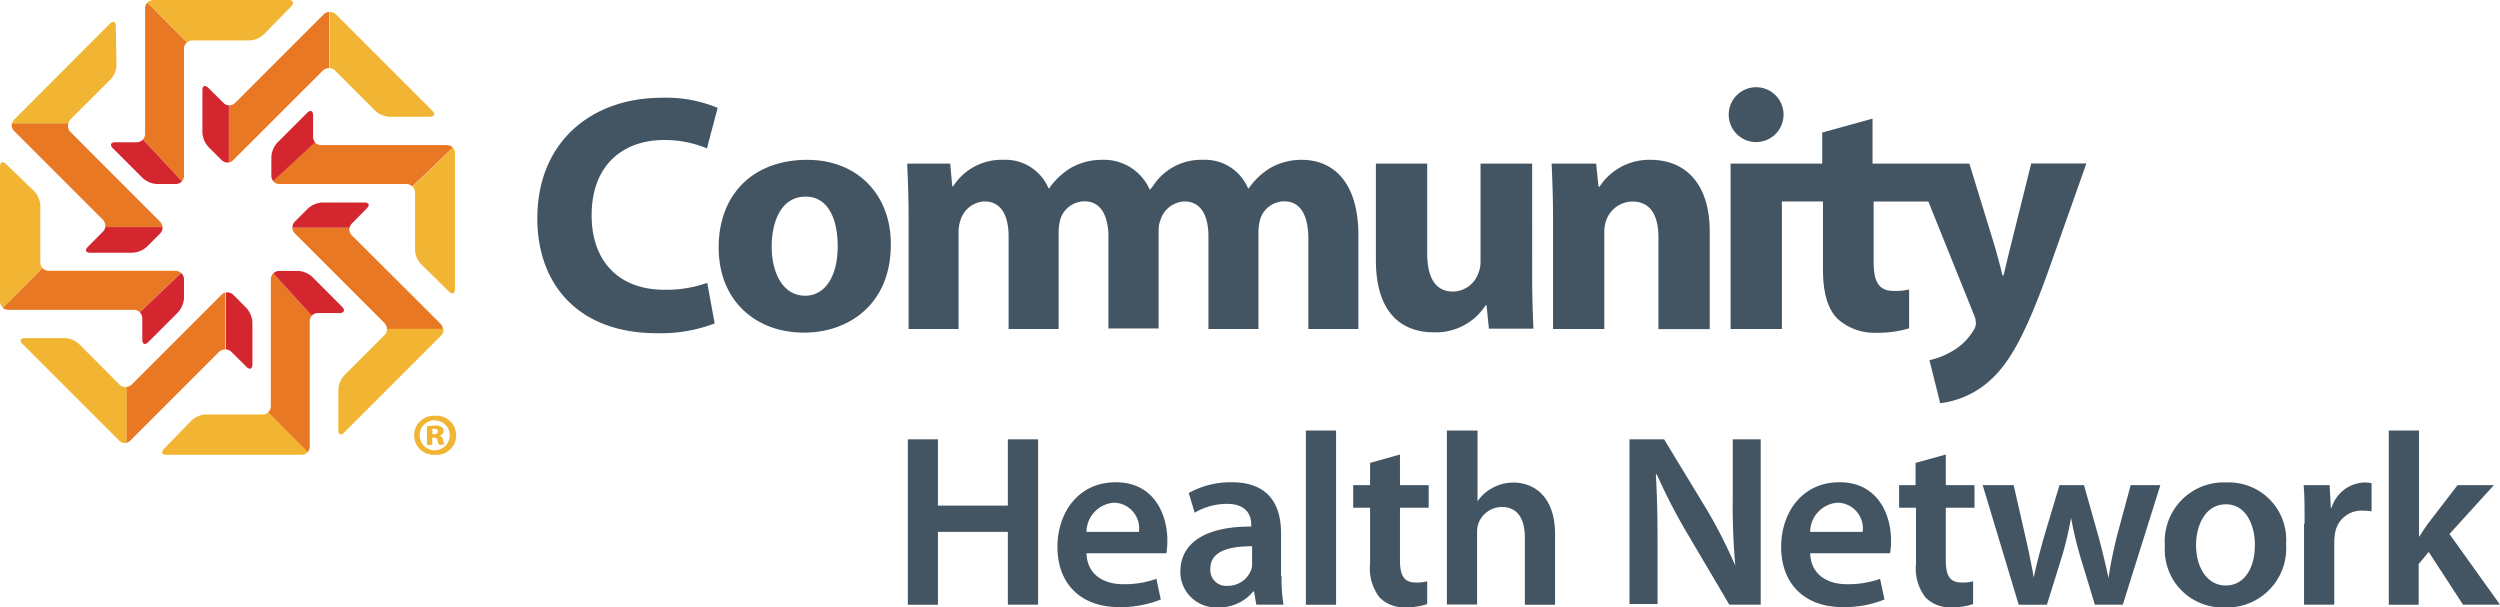
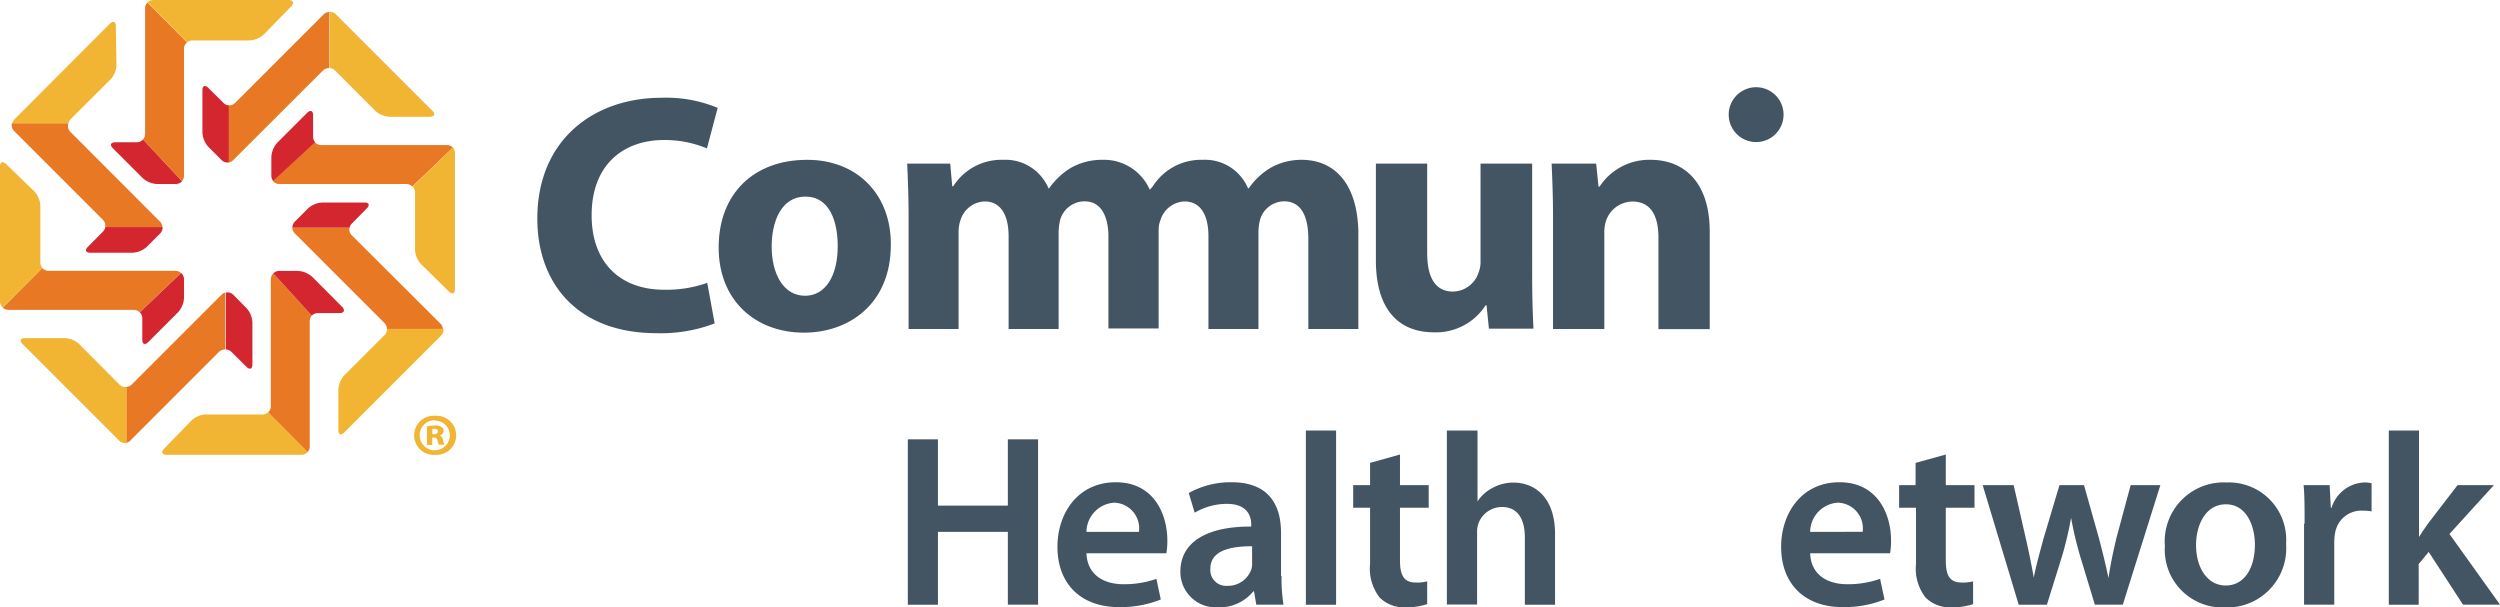
<svg xmlns="http://www.w3.org/2000/svg" id="artwork" viewBox="0 0 232.45 56.47">
  <defs>
    <style>.cls-1{fill:#e87824;}.cls-2{fill:#d4262f;}.cls-3{fill:#f1b533;}.cls-4{fill:#435563;}</style>
  </defs>
  <title>CHN-LOGO-RGB</title>
  <path class="cls-1" d="M52,23.21l-8.25,8.25a0.78,0.78,0,0,1-.61.22V37a0.76,0.76,0,0,0,.42-0.21l8.35-8.34a0.78,0.78,0,0,1,.6-0.22V23A0.78,0.78,0,0,0,52,23.21Z" transform="translate(-21.89 -21.89)" />
  <path class="cls-1" d="M63.41,35.38H51.74a0.78,0.78,0,0,1-.58-0.27l-3.9,3.6a0.77,0.77,0,0,0,.6.29h11.8a0.78,0.78,0,0,1,.56.24L64,35.61A0.78,0.78,0,0,0,63.41,35.38Z" transform="translate(-21.89 -21.89)" />
  <path class="cls-1" d="M62.86,52L54.6,43.77a0.77,0.77,0,0,1-.21-0.72H49.07a0.77,0.77,0,0,0,.23.54l8.34,8.34a0.77,0.77,0,0,1,.22.55h5.21A0.76,0.76,0,0,0,62.86,52Z" transform="translate(-21.89 -21.89)" />
  <path class="cls-1" d="M47.07,47.86v11.8a0.76,0.76,0,0,1-.26.58l3.68,3.69a0.78,0.78,0,0,0,.2-0.51V51.74a0.77,0.77,0,0,1,.19-0.5L47.3,47.31A0.78,0.78,0,0,0,47.07,47.86Z" transform="translate(-21.89 -21.89)" />
  <path class="cls-1" d="M42.48,49.3l-8.34,8.34a0.76,0.76,0,0,1-.51.22v5.21A0.77,0.77,0,0,0,34,62.86l8.25-8.25a0.77,0.77,0,0,1,.57-0.22V49.09A0.78,0.78,0,0,0,42.48,49.3Z" transform="translate(-21.89 -21.89)" />
  <path class="cls-1" d="M38.22,47.07H26.41a0.77,0.77,0,0,1-.58-0.26L22.15,50.5a0.77,0.77,0,0,0,.52.2H34.33a0.77,0.77,0,0,1,.55.23l3.84-3.66A0.77,0.77,0,0,0,38.22,47.07Z" transform="translate(-21.89 -21.89)" />
  <path class="cls-1" d="M37,43a0.76,0.76,0,0,0-.22-0.49l-8.34-8.35a0.78,0.78,0,0,1-.18-0.82H23a0.78,0.78,0,0,0,.2.73l8.25,8.25a0.79,0.79,0,0,1,.22.68H37Z" transform="translate(-21.89 -21.89)" />
  <path class="cls-1" d="M39,38.21V26.42a0.77,0.77,0,0,1,.28-0.59l-3.69-3.7a0.78,0.78,0,0,0-.21.53V34.34a0.78,0.78,0,0,1-.2.52l3.63,3.87A0.76,0.76,0,0,0,39,38.21Z" transform="translate(-21.89 -21.89)" />
  <path class="cls-2" d="M42.68,31.47l-1.42-1.41c-0.3-.3-0.55-0.2-0.55.23v3.93a2.15,2.15,0,0,0,.55,1.32l1.24,1.24a0.78,0.78,0,0,0,.67.21v-5.3A0.76,0.76,0,0,1,42.68,31.47Z" transform="translate(-21.89 -21.89)" />
  <path class="cls-2" d="M51,34.61v-2c0-.43-0.25-0.53-0.55-0.23l-2.78,2.78a2.17,2.17,0,0,0-.55,1.33v1.75a0.76,0.76,0,0,0,.17.48l3.9-3.6A0.78,0.78,0,0,1,51,34.61Z" transform="translate(-21.89 -21.89)" />
  <path class="cls-2" d="M54.6,42.68L56,41.26c0.3-.3.2-0.54-0.23-0.54H51.86a2.15,2.15,0,0,0-1.32.54L49.3,42.5a0.77,0.77,0,0,0-.22.56H54.4A0.76,0.76,0,0,1,54.6,42.68Z" transform="translate(-21.89 -21.89)" />
  <path class="cls-2" d="M53.7,50.42l-2.78-2.79a2.16,2.16,0,0,0-1.32-.55H47.85a0.78,0.78,0,0,0-.55.23l3.58,3.93A0.78,0.78,0,0,1,51.47,51h2C53.89,51,54,50.72,53.7,50.42Z" transform="translate(-21.89 -21.89)" />
  <path class="cls-2" d="M44.81,50.54L43.58,49.3a0.78,0.78,0,0,0-.7-0.21v5.29a0.78,0.78,0,0,1,.52.22L44.81,56c0.3,0.3.55,0.2,0.55-.23V51.86A2.15,2.15,0,0,0,44.81,50.54Z" transform="translate(-21.89 -21.89)" />
  <path class="cls-2" d="M38.73,47.27l-3.84,3.66a0.77,0.77,0,0,1,.23.54v2c0,0.43.25,0.53,0.55,0.23l2.78-2.78A2.16,2.16,0,0,0,39,49.59V47.85A0.77,0.77,0,0,0,38.73,47.27Z" transform="translate(-21.89 -21.89)" />
  <path class="cls-2" d="M31.68,43a0.76,0.76,0,0,1-.21.42l-1.41,1.42c-0.3.3-.2,0.55,0.23,0.55h3.93a2.16,2.16,0,0,0,1.32-.55l1.23-1.23A0.76,0.76,0,0,0,37,43H31.68Z" transform="translate(-21.89 -21.89)" />
  <path class="cls-2" d="M35.18,34.86a0.77,0.77,0,0,1-.57.26h-2c-0.43,0-.53.25-0.23,0.55l2.78,2.78a2.17,2.17,0,0,0,1.32.55h1.75a0.76,0.76,0,0,0,.58-0.26Z" transform="translate(-21.89 -21.89)" />
  <path class="cls-3" d="M62.09,32.19l-9-9A0.76,0.76,0,0,0,52.54,23v5.22a0.78,0.78,0,0,1,.5.22l3.75,3.76a2.15,2.15,0,0,0,1.32.55h3.75C62.29,32.73,62.39,32.49,62.09,32.19Z" transform="translate(-21.89 -21.89)" />
  <path class="cls-3" d="M64,35.61l-3.74,3.63a0.79,0.79,0,0,1,.22.54V45.1A2.09,2.09,0,0,0,61,46.41L63.63,49c0.31,0.3.56,0.19,0.56-.24V36.16A0.78,0.78,0,0,0,64,35.61Z" transform="translate(-21.89 -21.89)" />
  <path class="cls-3" d="M57.87,52.49a0.76,0.76,0,0,1-.22.55l-3.75,3.75a2.17,2.17,0,0,0-.55,1.32v3.77c0,0.43.24,0.53,0.55,0.22l9-9a0.76,0.76,0,0,0,.22-0.64H57.87Z" transform="translate(-21.89 -21.89)" />
  <path class="cls-3" d="M46.29,60.43H41a2.09,2.09,0,0,0-1.31.56l-2.55,2.63c-0.3.31-.19,0.56,0.24,0.56H49.92a0.77,0.77,0,0,0,.58-0.26l-3.68-3.69A0.76,0.76,0,0,1,46.29,60.43Z" transform="translate(-21.89 -21.89)" />
  <path class="cls-3" d="M33,57.65l-3.75-3.77A2.18,2.18,0,0,0,28,53.33l-3.79,0c-0.43,0-.53.24-0.23,0.54l9,9a0.77,0.77,0,0,0,.67.21V57.87A0.78,0.78,0,0,1,33,57.65Z" transform="translate(-21.89 -21.89)" />
  <path class="cls-3" d="M25.64,46.3V41a2.1,2.1,0,0,0-.56-1.32l-2.63-2.54c-0.31-.3-0.56-0.19-0.56.23V49.92a0.77,0.77,0,0,0,.26.57l3.69-3.69A0.78,0.78,0,0,1,25.64,46.3Z" transform="translate(-21.89 -21.89)" />
  <path class="cls-3" d="M28.43,33l3.76-3.75A2.08,2.08,0,0,0,32.72,28l-0.06-3.67c0-.43-0.26-0.53-0.56-0.23L23.22,33a0.76,0.76,0,0,0-.2.37h5.23A0.76,0.76,0,0,1,28.43,33Z" transform="translate(-21.89 -21.89)" />
  <path class="cls-3" d="M48.72,21.89H36.16a0.78,0.78,0,0,0-.56.24l3.69,3.7a0.76,0.76,0,0,1,.5-0.18h5.31a2.12,2.12,0,0,0,1.32-.56L49,22.45C49.25,22.14,49.15,21.89,48.72,21.89Z" transform="translate(-21.89 -21.89)" />
  <path class="cls-3" d="M62.35,60.55a1.82,1.82,0,1,1,0,3.63,1.82,1.82,0,1,1,0-3.63h0Zm0,0.41a1.4,1.4,0,1,0,1.36,1.4A1.36,1.36,0,0,0,62.31,61h0Zm-0.23,2.3H61.59V61.53a3.39,3.39,0,0,1,.72-0.07,1,1,0,0,1,.65.14,0.42,0.42,0,0,1,.18.37,0.46,0.46,0,0,1-.38.41v0a0.52,0.52,0,0,1,.33.44,1.83,1.83,0,0,0,.12.42H62.7a1.39,1.39,0,0,1-.13-0.4,0.28,0.28,0,0,0-.32-0.26H62.08v0.66Zm0-1h0.17A0.29,0.29,0,0,0,62.61,62c0-.15-0.1-0.24-0.33-0.24l-0.19,0v0.46Z" transform="translate(-21.89 -21.89)" />
  <path class="cls-4" d="M83.65,48.83c-4.24,0-6.75-2.67-6.75-6.92,0-4.75,3-7,6.72-7a10.12,10.12,0,0,1,4,.78l1-3.77a12.48,12.48,0,0,0-5.21-.94c-6.41,0-11.56,4-11.56,11.23,0,6.07,3.77,10.66,11.09,10.66a14,14,0,0,0,5.4-.91l-0.69-3.77A11.39,11.39,0,0,1,83.65,48.83Z" transform="translate(-21.89 -21.89)" />
  <path class="cls-4" d="M96.94,36.75c-5,0-8.23,3.18-8.23,8.15s3.46,7.92,7.94,7.92h0c4.08,0,8.07-2.58,8.07-8.18C104.75,40,101.62,36.75,96.94,36.75ZM96.75,49.39h0c-2,0-3.11-2-3.11-4.59,0-2.29.88-4.63,3.14-4.63s3,2.33,3,4.6C99.79,47.54,98.63,49.39,96.75,49.39Z" transform="translate(-21.89 -21.89)" />
  <path class="cls-4" d="M142.91,36.75a5.84,5.84,0,0,0-2.91.76,6.59,6.59,0,0,0-2,1.89h-0.07a4.33,4.33,0,0,0-4.21-2.65,5.32,5.32,0,0,0-4.64,2.46l-0.28.33a4.65,4.65,0,0,0-4.44-2.79,5.87,5.87,0,0,0-2.92.76,6.7,6.7,0,0,0-2,1.89h-0.06a4.34,4.34,0,0,0-4.21-2.65,5.32,5.32,0,0,0-4.65,2.46h-0.09l-0.19-2.11h-4c0.06,1.38.13,3,.13,4.9V52.48h4.65V43.55a3.33,3.33,0,0,1,.19-1.23,2.44,2.44,0,0,1,2.23-1.7c1.54,0,2.23,1.33,2.23,3.24v8.62h4.65v-9a5.06,5.06,0,0,1,.16-1.2,2.37,2.37,0,0,1,2.23-1.67c1.43,0,2.14,1.12,2.24,3v8.82h4.67V43.42c0-.09,0-0.17,0-0.26a2.53,2.53,0,0,1,.18-0.84,2.44,2.44,0,0,1,2.22-1.7c1.54,0,2.23,1.33,2.23,3.24v8.62h4.65v-9a4.87,4.87,0,0,1,.16-1.2,2.36,2.36,0,0,1,2.22-1.67c1.54,0,2.26,1.29,2.26,3.53v8.34h4.65V43.42C148.09,38.83,145.87,36.75,142.91,36.75Z" transform="translate(-21.89 -21.89)" />
  <path class="cls-4" d="M164.32,37.1h-4.77v9.15a2.57,2.57,0,0,1-.19,1A2.54,2.54,0,0,1,157,49c-1.69,0-2.41-1.36-2.41-3.58V37.1h-4.77v9c0,4.73,2.26,6.69,5.4,6.69a5.49,5.49,0,0,0,4.8-2.51h0.09l0.22,2.17h4.14c-0.06-1.29-.12-2.93-0.12-4.94V37.1Z" transform="translate(-21.89 -21.89)" />
  <path class="cls-4" d="M175.36,36.75a5.51,5.51,0,0,0-4.74,2.49h-0.1l-0.22-2.14h-4.14c0.06,1.38.13,3,.13,4.9V52.48h4.77V43.61a3.46,3.46,0,0,1,.16-1.19,2.62,2.62,0,0,1,2.45-1.79c1.73,0,2.42,1.35,2.42,3.34v8.52h4.77V43.39C180.85,38.86,178.5,36.75,175.36,36.75Z" transform="translate(-21.89 -21.89)" />
  <path class="cls-4" d="M185.21,30a2.55,2.55,0,1,0-.07,5.1h0A2.55,2.55,0,1,0,185.21,30Z" transform="translate(-21.89 -21.89)" />
-   <path class="cls-4" d="M210.75,37.1l-1.88,7.55c-0.23.88-.48,2-0.7,2.86h-0.09c-0.19-.82-0.51-2-0.76-2.86L205,37.1h-9V32.92l-4.68,1.29V37.1H182.8V52.48h4.77V40.62h3.82v6.32c0,2.17.44,3.65,1.32,4.56a5.1,5.1,0,0,0,3.62,1.33,10,10,0,0,0,3.07-.41l0-3.61a6.36,6.36,0,0,1-1.42.13c-1.41,0-1.88-.85-1.88-2.71v-5.6h5.09l4.24,10.53a2.13,2.13,0,0,1,.18.79,1.32,1.32,0,0,1-.25.7,5.46,5.46,0,0,1-2,1.92,7.34,7.34,0,0,1-2.07.81l1,4a8.41,8.41,0,0,0,4.61-2.1c1.73-1.54,3.21-4,5.4-10.07l3.58-10.12h-5.12Z" transform="translate(-21.89 -21.89)" />
  <path class="cls-4" d="M109.1,62.74V68.9h6.5V62.74h2.81V78.11H115.6V71.34h-6.5v6.78h-2.8V62.74h2.8Z" transform="translate(-21.89 -21.89)" />
  <path class="cls-4" d="M122.91,73.34c0.07,2,1.62,2.87,3.42,2.87a8.94,8.94,0,0,0,3.08-.5l0.41,1.92a10,10,0,0,1-3.88.71c-3.6,0-5.73-2.21-5.73-5.61,0-3.08,1.87-6,5.43-6s4.79,3,4.79,5.41a6.87,6.87,0,0,1-.09,1.19h-7.44Zm4.88-2a2.39,2.39,0,0,0-2.3-2.71,2.75,2.75,0,0,0-2.58,2.71h4.88Z" transform="translate(-21.89 -21.89)" />
  <path class="cls-4" d="M141.05,75.44a15,15,0,0,0,.18,2.67H138.7l-0.21-1.23h-0.07a4.06,4.06,0,0,1-3.29,1.48,3.3,3.3,0,0,1-3.49-3.31c0-2.78,2.49-4.22,6.59-4.2V70.68c0-.73-0.3-1.94-2.26-1.94a5.9,5.9,0,0,0-3,.82l-0.55-1.83a8,8,0,0,1,4-1c3.56,0,4.58,2.26,4.58,4.7v4Zm-2.74-2.76c-2,0-3.88.39-3.88,2.08a1.47,1.47,0,0,0,1.6,1.6,2.3,2.3,0,0,0,2.21-1.53,1.89,1.89,0,0,0,.07-0.62V72.68Z" transform="translate(-21.89 -21.89)" />
  <path class="cls-4" d="M143.31,61.92h2.81v16.2h-2.81V61.92Z" transform="translate(-21.89 -21.89)" />
  <path class="cls-4" d="M152.06,64.15V67h2.67v2.1h-2.67V74c0,1.37.37,2.05,1.44,2.05a3.66,3.66,0,0,0,1.09-.11l0,2.12a6.15,6.15,0,0,1-2,.3,3.21,3.21,0,0,1-2.42-.91,4.38,4.38,0,0,1-.89-3.13V69.1h-1.57V67h1.57V64.93Z" transform="translate(-21.89 -21.89)" />
  <path class="cls-4" d="M156.46,61.92h2.81v6.59h0a3.68,3.68,0,0,1,1.39-1.25,4,4,0,0,1,1.94-.5c1.89,0,3.88,1.25,3.88,4.81v6.55h-2.81V71.86c0-1.6-.59-2.83-2.14-2.83a2.34,2.34,0,0,0-2.19,1.57,2.5,2.5,0,0,0-.11.84v6.66h-2.81V61.92Z" transform="translate(-21.89 -21.89)" />
-   <path class="cls-4" d="M173.4,78.11V62.74h3.22l4,6.59a45.93,45.93,0,0,1,2.62,5.16h0A62.9,62.9,0,0,1,183,68.1V62.74h2.6V78.11h-2.92l-4-6.78A52.83,52.83,0,0,1,175.94,66l-0.09,0c0.12,2,.16,4,0.16,6.55v5.5h-2.6Z" transform="translate(-21.89 -21.89)" />
-   <path class="cls-4" d="M190.2,73.34c0.07,2,1.62,2.87,3.42,2.87a8.94,8.94,0,0,0,3.08-.5l0.41,1.92a10,10,0,0,1-3.88.71c-3.6,0-5.73-2.21-5.73-5.61,0-3.08,1.87-6,5.43-6s4.79,3,4.79,5.41a6.77,6.77,0,0,1-.09,1.19H190.2Zm4.88-2a2.39,2.39,0,0,0-2.3-2.71,2.74,2.74,0,0,0-2.58,2.71h4.88Z" transform="translate(-21.89 -21.89)" />
+   <path class="cls-4" d="M190.2,73.34c0.07,2,1.62,2.87,3.42,2.87a8.94,8.94,0,0,0,3.08-.5l0.41,1.92a10,10,0,0,1-3.88.71c-3.6,0-5.73-2.21-5.73-5.61,0-3.08,1.87-6,5.43-6s4.79,3,4.79,5.41a6.77,6.77,0,0,1-.09,1.19H190.2Zm4.88-2a2.39,2.39,0,0,0-2.3-2.71,2.74,2.74,0,0,0-2.58,2.71Z" transform="translate(-21.89 -21.89)" />
  <path class="cls-4" d="M202.81,64.15V67h2.67v2.1h-2.67V74c0,1.37.36,2.05,1.44,2.05a3.67,3.67,0,0,0,1.1-.11l0,2.12a6.14,6.14,0,0,1-2,.3,3.21,3.21,0,0,1-2.42-.91,4.37,4.37,0,0,1-.89-3.13V69.1h-1.57V67H200V64.93Z" transform="translate(-21.89 -21.89)" />
  <path class="cls-4" d="M209.12,67l1.14,5c0.27,1.19.52,2.4,0.73,3.6h0c0.23-1.21.59-2.44,0.89-3.58L213.38,67h2.28l1.39,4.93c0.34,1.3.64,2.51,0.89,3.72h0c0.16-1.21.43-2.42,0.73-3.72L220,67h2.76l-3.49,11.11h-2.6L215.3,73.6a33.9,33.9,0,0,1-.84-3.56h0a33.84,33.84,0,0,1-.84,3.56l-1.41,4.52h-2.62L206.24,67h2.88Z" transform="translate(-21.89 -21.89)" />
  <path class="cls-4" d="M234.45,72.46a5.5,5.5,0,0,1-5.7,5.91,5.37,5.37,0,0,1-5.57-5.73,5.48,5.48,0,0,1,5.75-5.89A5.33,5.33,0,0,1,234.45,72.46Zm-8.37.11c0,2.14,1.07,3.76,2.76,3.76s2.71-1.55,2.71-3.81c0-1.73-.78-3.74-2.69-3.74S226.08,70.72,226.08,72.57Z" transform="translate(-21.89 -21.89)" />
  <path class="cls-4" d="M236.17,70.58c0-1.5,0-2.6-.09-3.58h2.42l0.11,2.1h0.07a3.32,3.32,0,0,1,3.06-2.35,2.93,2.93,0,0,1,.66.07v2.62a4.56,4.56,0,0,0-.84-0.07A2.47,2.47,0,0,0,239,71.5a4.93,4.93,0,0,0-.07.84v5.77h-2.81V70.58Z" transform="translate(-21.89 -21.89)" />
  <path class="cls-4" d="M246.77,71.88h0c0.27-.43.59-0.91,0.87-1.3L250.39,67h3.38l-4.13,4.54,4.7,6.57h-3.44l-3.19-4.9-0.93,1.12v3.79H244V61.92h2.81v10Z" transform="translate(-21.89 -21.89)" />
</svg>